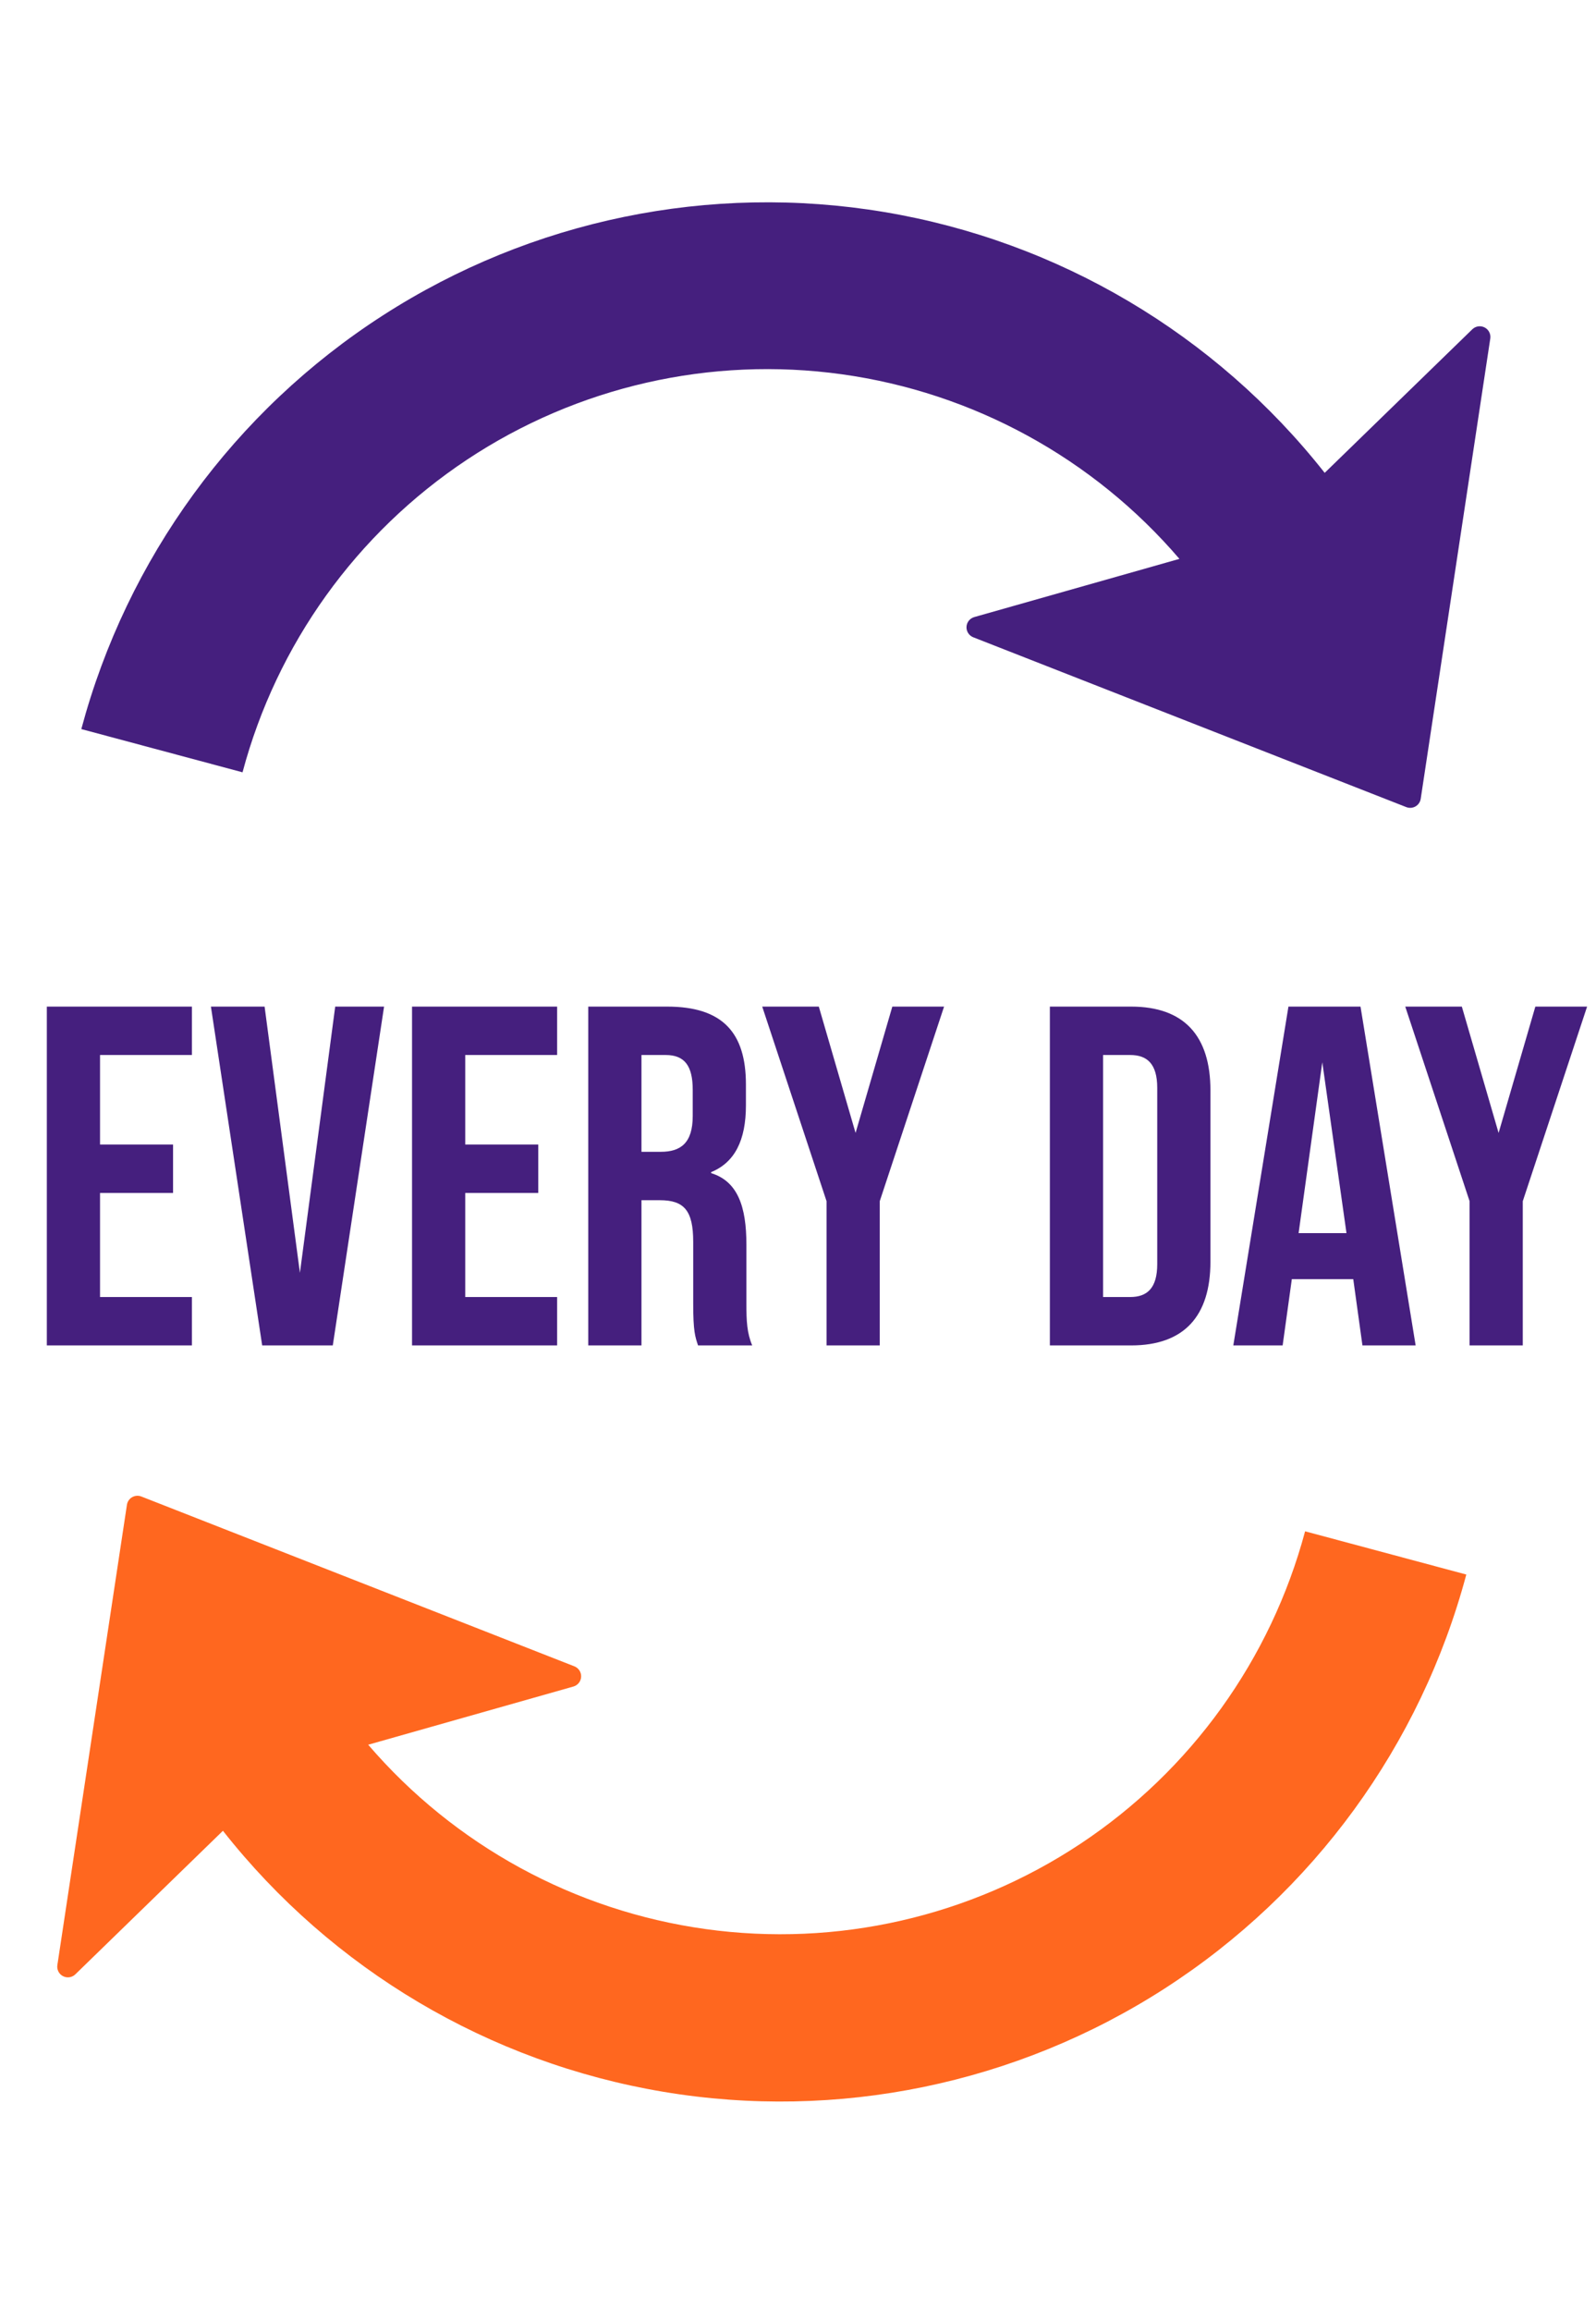
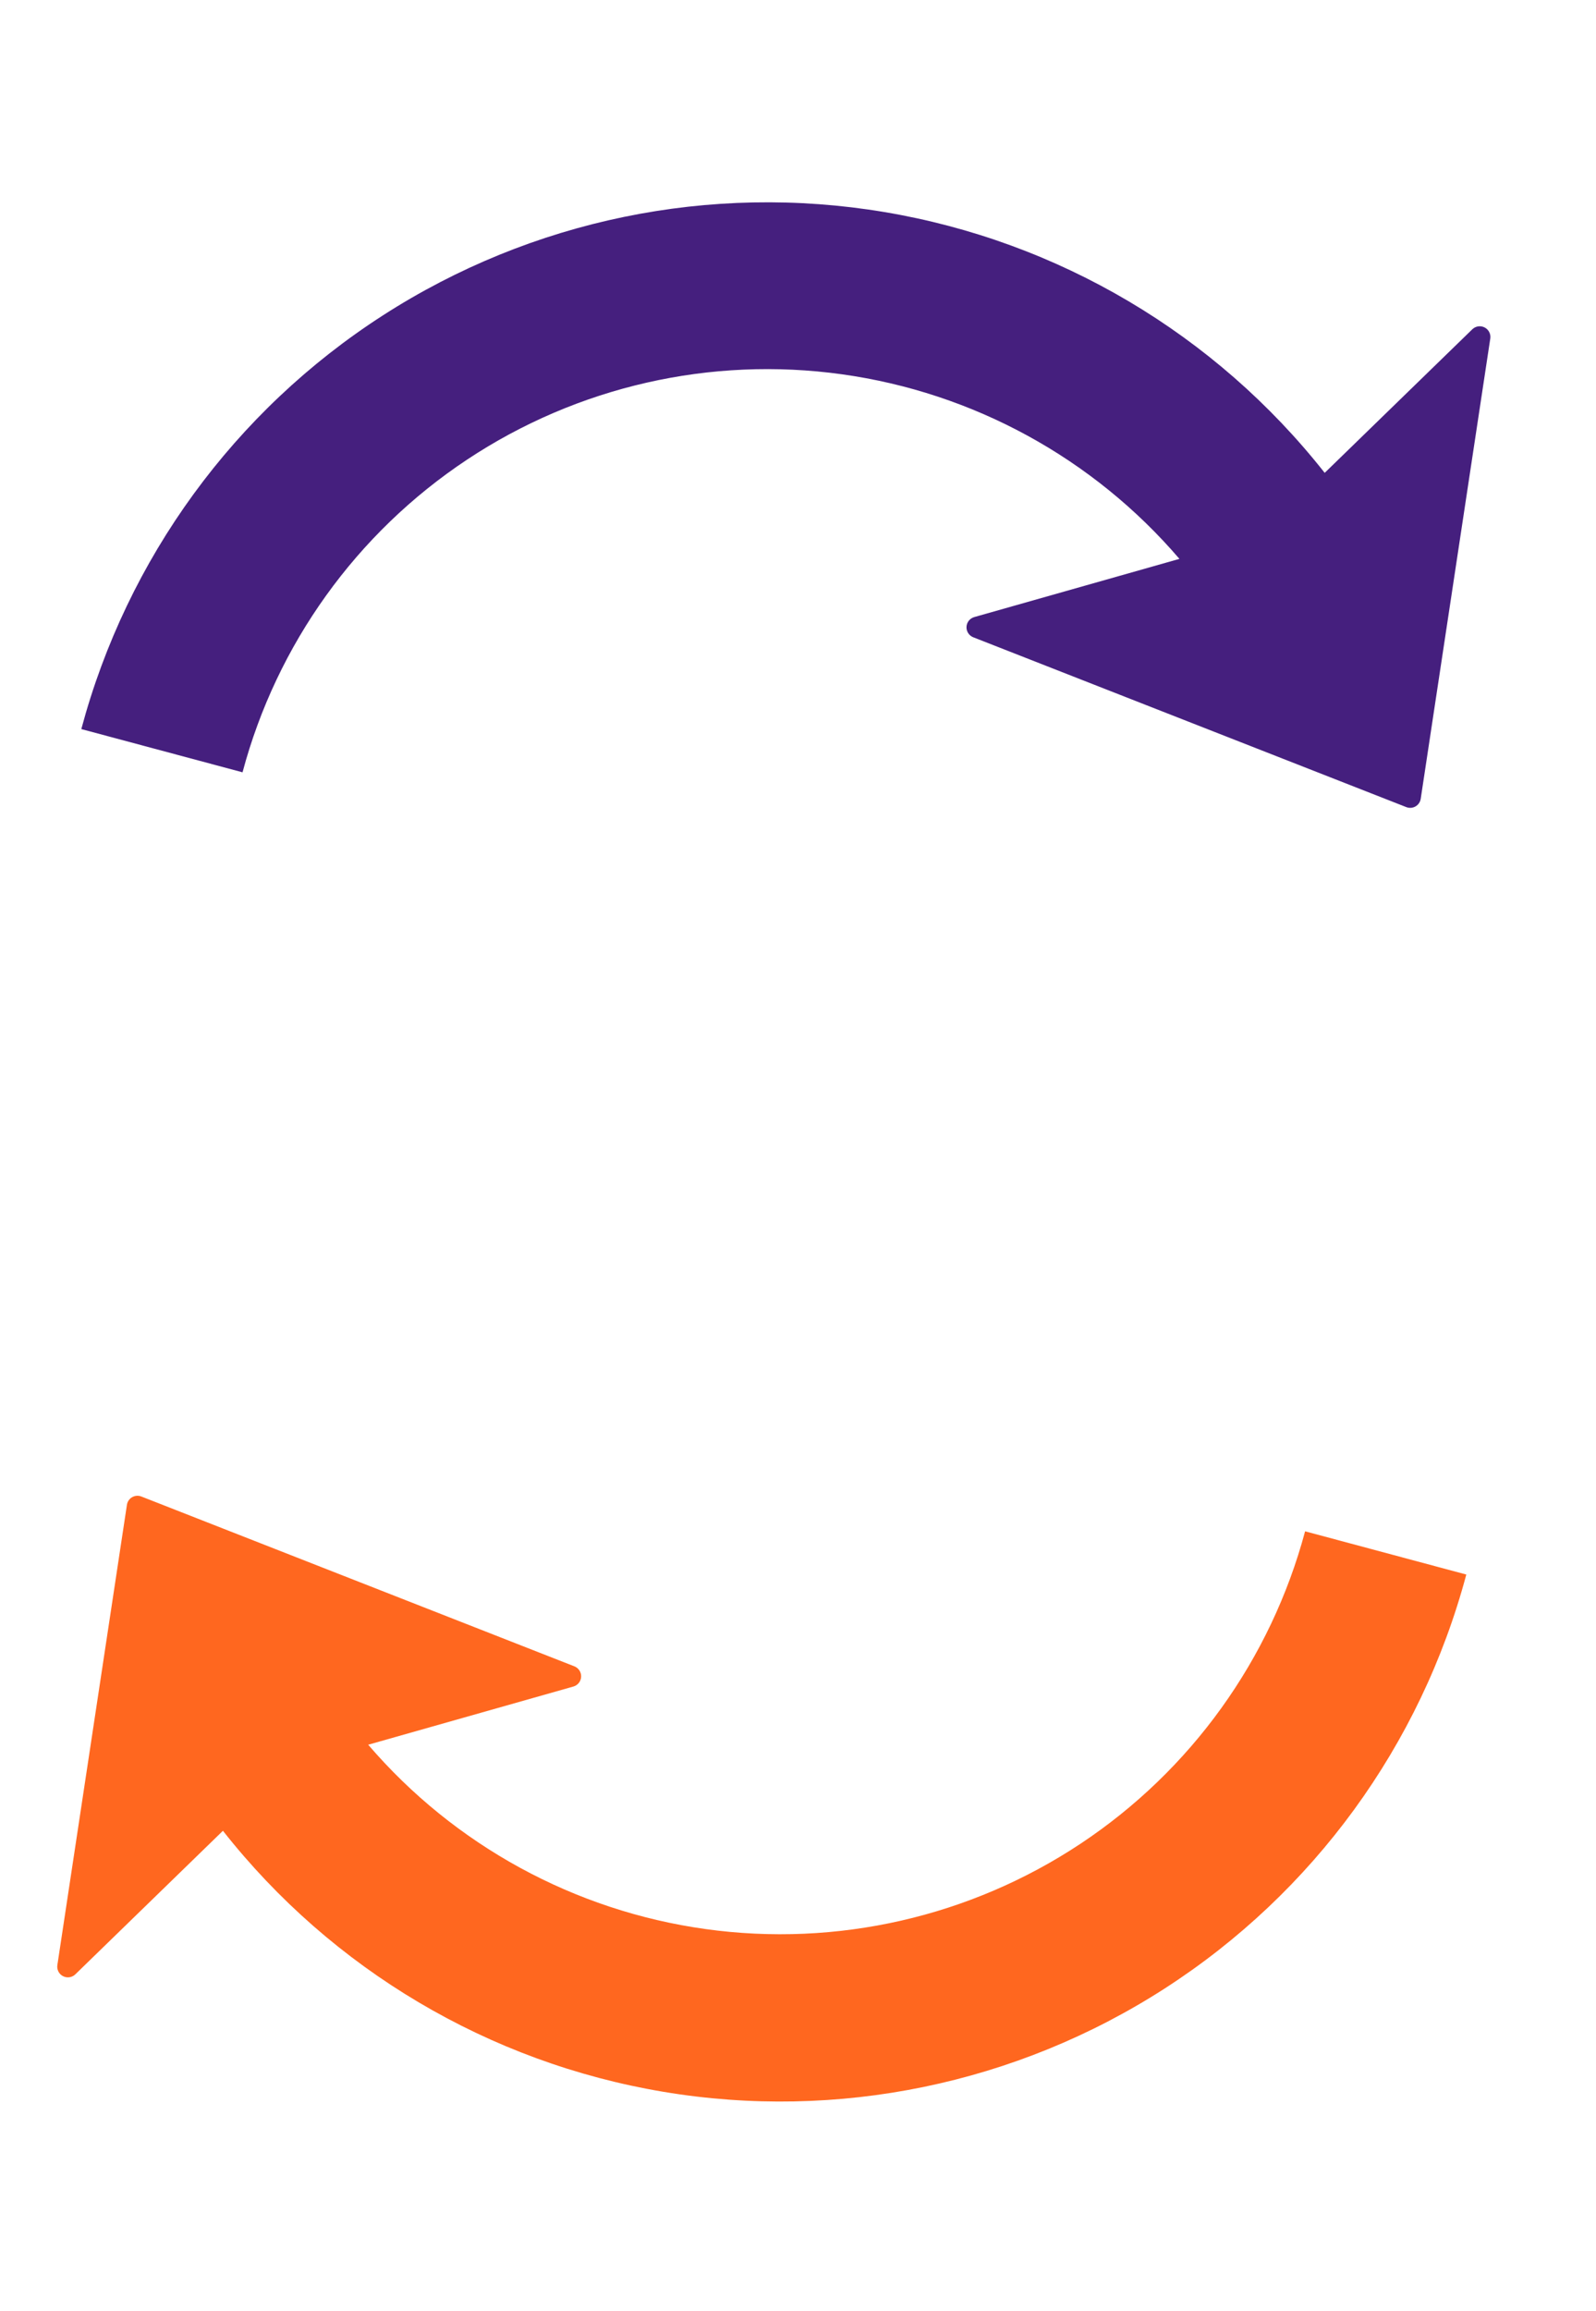
<svg xmlns="http://www.w3.org/2000/svg" width="132" height="191" viewBox="0 0 132 191" fill="none">
  <path d="M80.575 50.995L97.546 46.185C90.415 37.865 80.487 32.44 69.634 30.931C58.781 29.422 47.75 31.932 38.619 37.99C29.488 44.049 22.887 53.236 20.059 63.823L6.725 60.251C10.502 46.148 19.397 33.958 31.675 26.059C43.952 18.159 58.732 15.115 73.132 17.522C87.533 19.929 100.519 27.613 109.561 39.076L121.77 27.212C122.042 26.948 122.451 26.887 122.788 27.06C123.124 27.233 123.313 27.602 123.256 27.976L117.503 66.01C117.463 66.275 117.305 66.508 117.072 66.642C116.84 66.776 116.56 66.797 116.31 66.699L80.495 52.664C80.143 52.526 79.918 52.179 79.936 51.801C79.955 51.423 80.212 51.099 80.576 50.995L80.575 50.995Z" fill="#451F7E" />
-   <path d="M3.873 111.184V83.184H15.873V87.184H8.273V94.584H14.313V98.584H8.273V107.184H15.873V111.184H3.873ZM21.684 111.184L17.444 83.184H21.884L24.805 105.184L27.724 83.184H31.765L27.524 111.184H21.684ZM34.078 111.184V83.184H46.078V87.184H38.478V94.584H44.518V98.584H38.478V107.184H46.078V111.184H34.078ZM48.653 111.184V83.184H55.173C59.733 83.184 61.693 85.304 61.693 89.624V91.344C61.693 94.224 60.773 96.064 58.813 96.864V96.944C61.013 97.624 61.733 99.704 61.733 102.864V107.784C61.733 109.144 61.773 110.144 62.213 111.184H57.733C57.493 110.464 57.333 110.024 57.333 107.744V102.624C57.333 100.024 56.573 99.184 54.573 99.184H53.053V111.184H48.653ZM53.053 95.184H54.653C56.293 95.184 57.293 94.464 57.293 92.224V90.064C57.293 88.064 56.613 87.184 55.053 87.184H53.053V95.184ZM68.361 111.184V99.264L63.041 83.184H67.721L70.761 93.624L73.801 83.184H78.081L72.761 99.264V111.184H68.361ZM86.831 111.184V83.184H93.551C97.951 83.184 100.111 85.624 100.111 90.104V104.264C100.111 108.744 97.951 111.184 93.551 111.184H86.831ZM91.231 107.184H93.471C94.871 107.184 95.711 106.464 95.711 104.464V89.904C95.711 87.904 94.871 87.184 93.471 87.184H91.231V107.184ZM112.683 111.184L111.923 105.704H106.843L106.083 111.184H102.003L106.563 83.184H112.523L117.083 111.184H112.683ZM107.403 101.904H111.363L109.363 87.784L107.403 101.904ZM121.544 111.184V99.264L116.224 83.184H120.904L123.944 93.624L126.984 83.184H131.264L125.944 99.264V111.184H121.544Z" fill="#451F7E" />
  <path d="M6.23 163.157L18.438 151.293C27.475 162.763 40.463 170.455 54.866 172.864C69.269 175.273 84.052 172.229 96.331 164.325C108.61 156.421 117.503 144.225 121.273 130.118L107.94 126.545C105.104 137.125 98.501 146.305 89.371 152.36C80.241 158.413 69.215 160.923 58.365 159.417C47.515 157.911 37.589 152.493 30.453 144.182L47.424 139.373C47.788 139.269 48.045 138.946 48.064 138.568C48.082 138.19 47.858 137.842 47.505 137.704L11.69 123.669C11.44 123.571 11.16 123.592 10.927 123.726C10.695 123.861 10.537 124.093 10.497 124.358L4.744 162.393C4.687 162.767 4.876 163.135 5.212 163.308C5.549 163.481 5.958 163.421 6.23 163.157Z" fill="#FF671F" />
</svg>